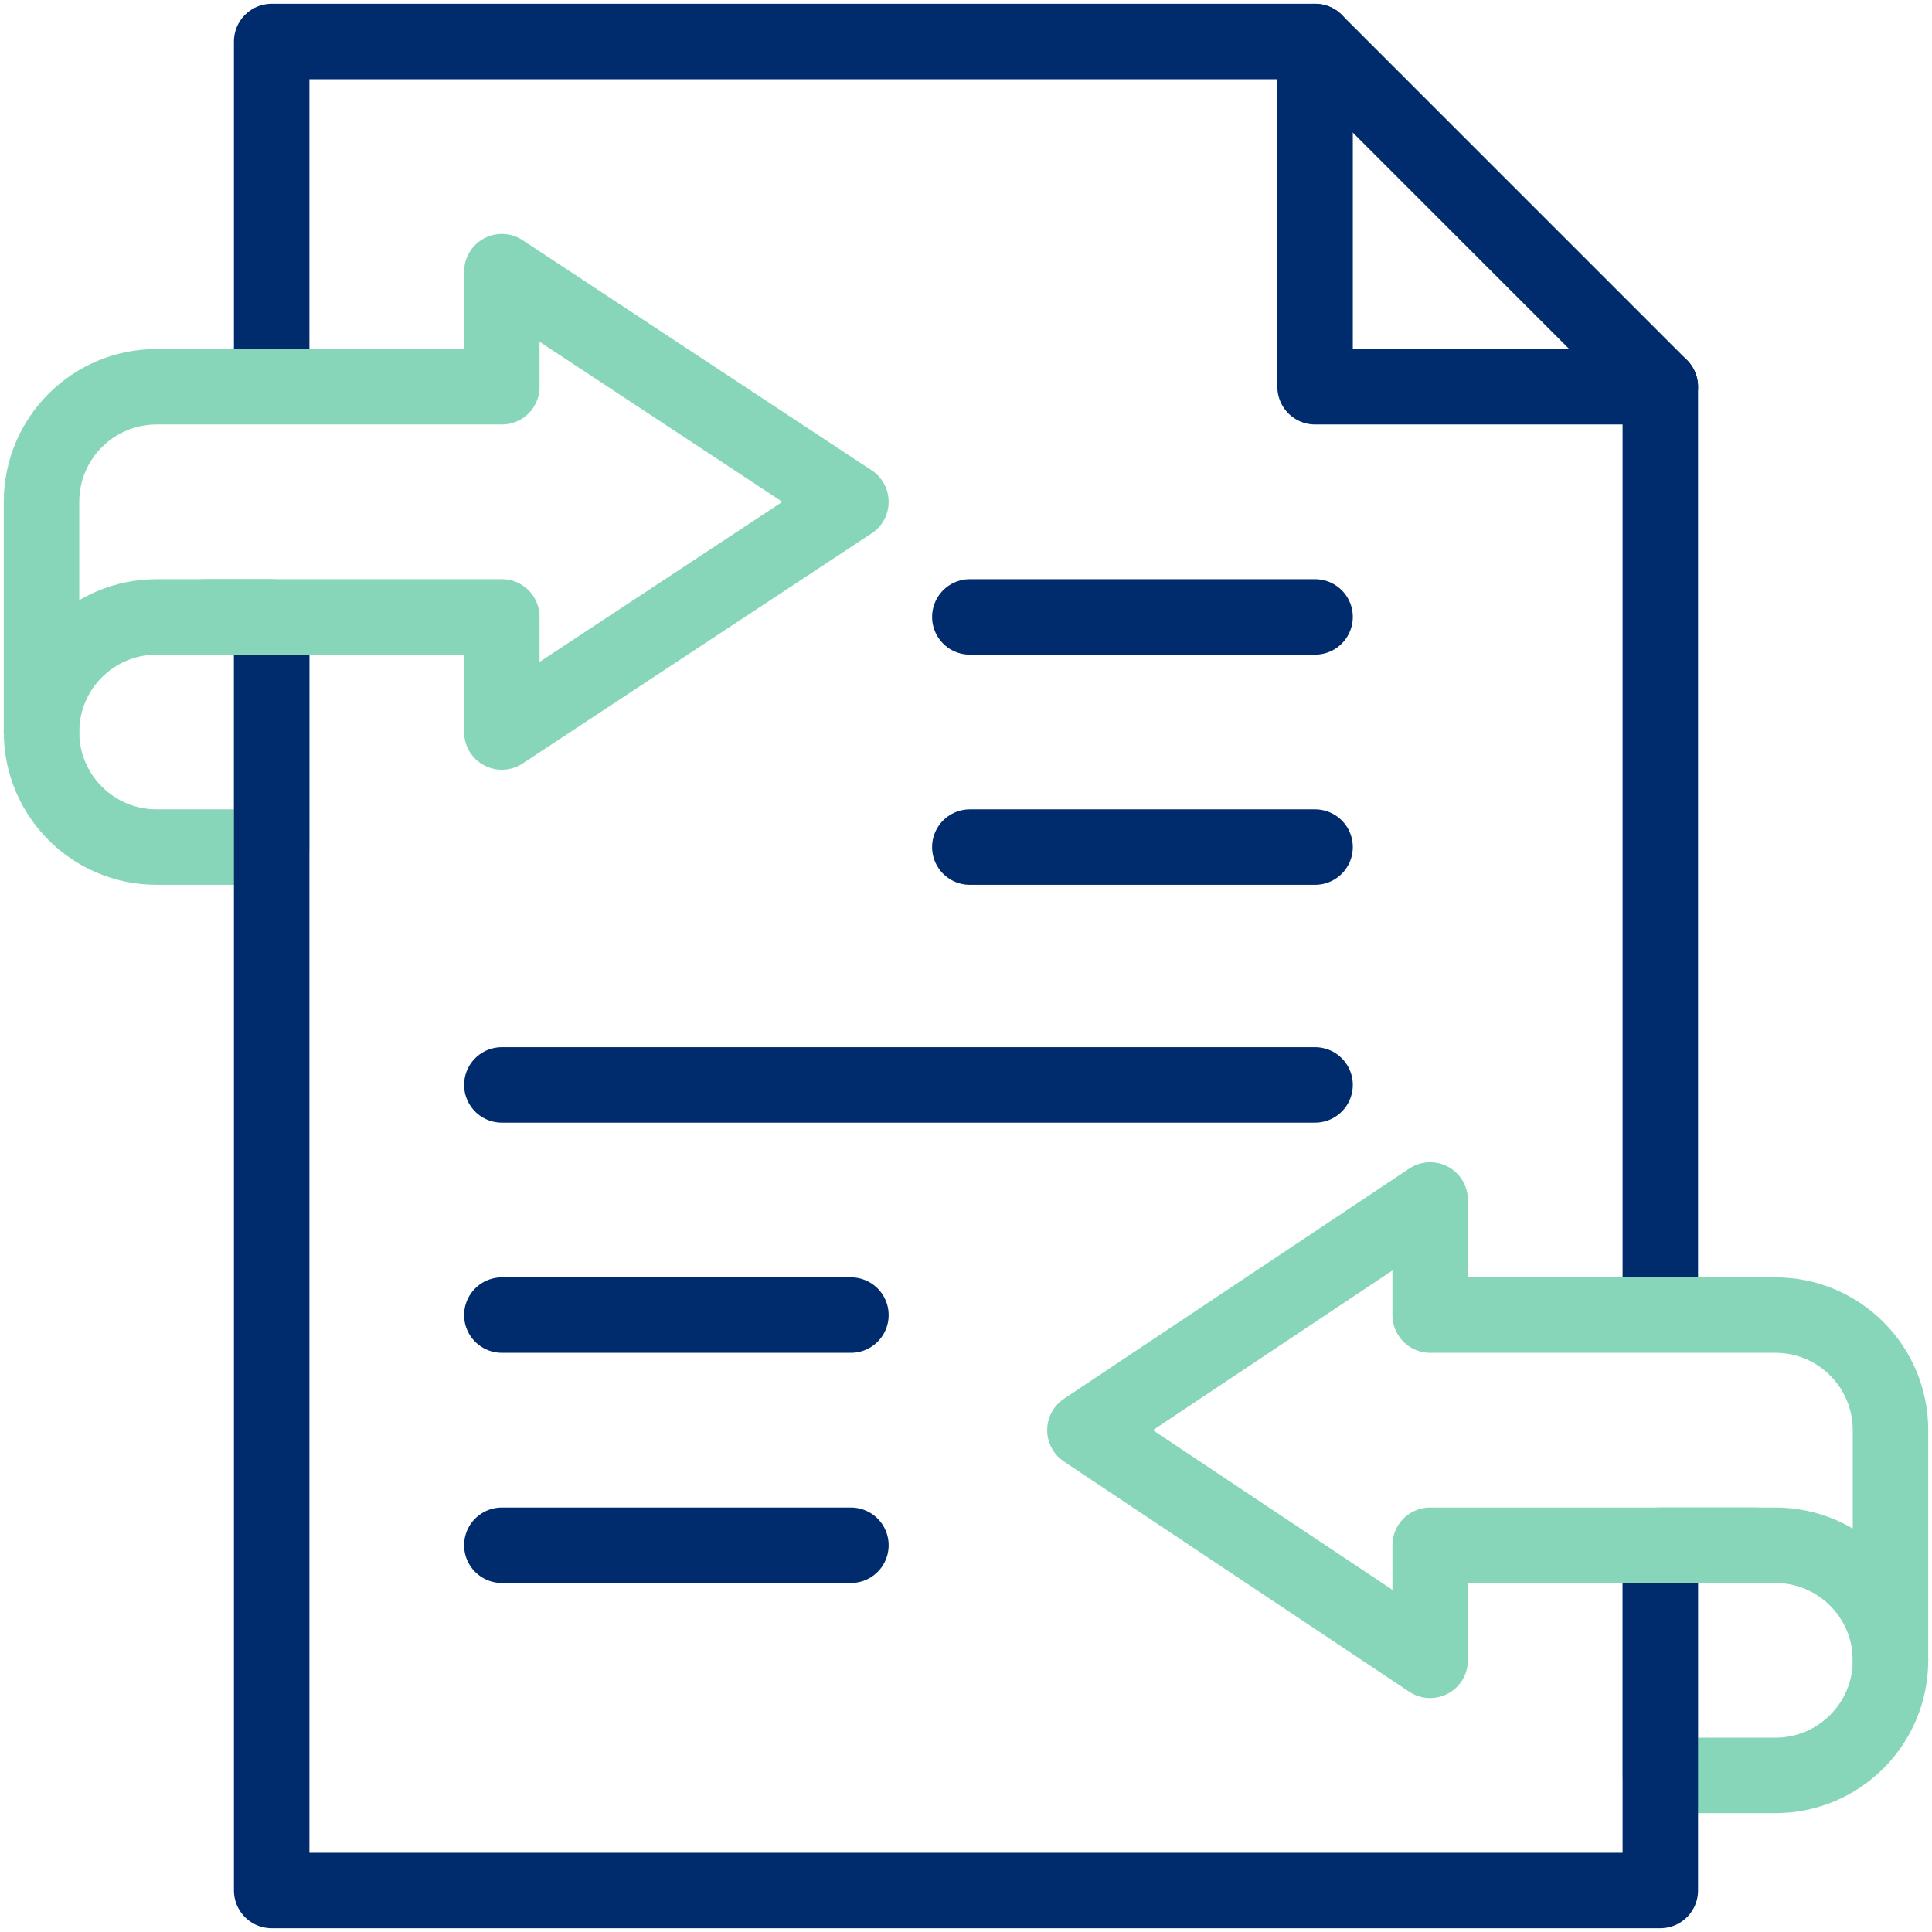
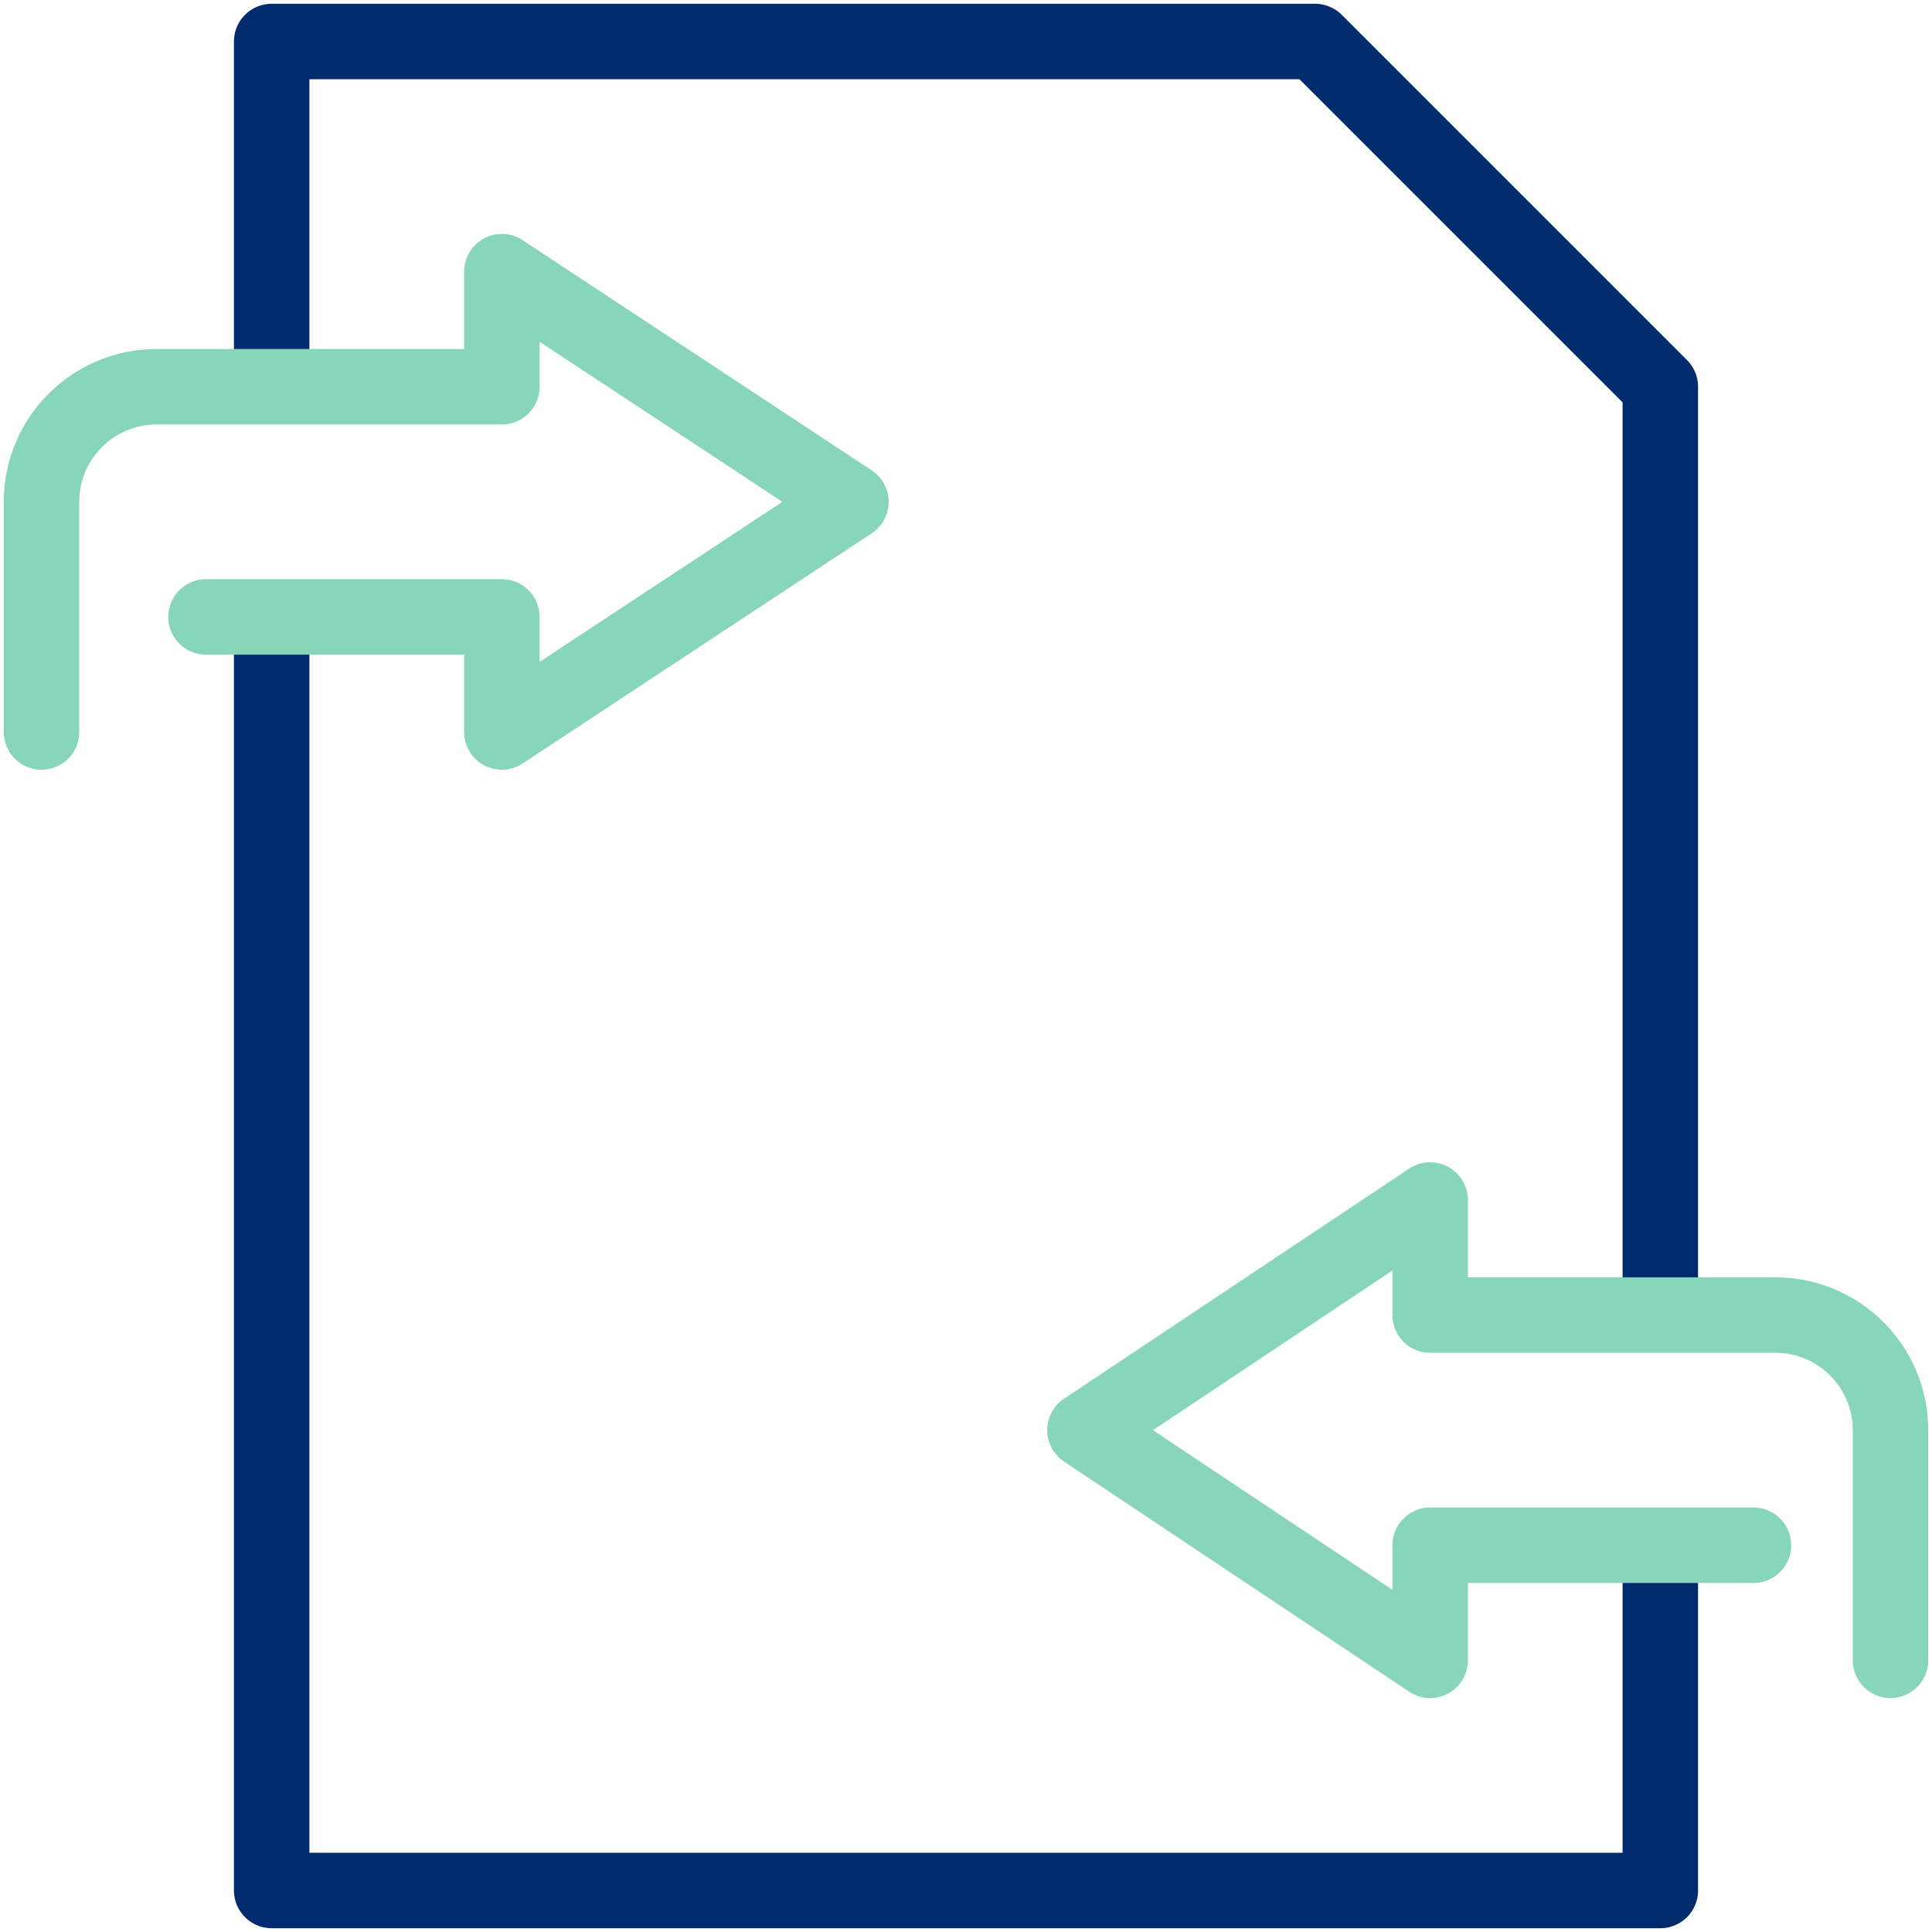
<svg xmlns="http://www.w3.org/2000/svg" width="512" height="512" x="0" y="0" viewBox="0 0 512 512" style="enable-background:new 0 0 512 512" xml:space="preserve" class="">
  <g>
-     <path d="M440.004 470.502h30.498c16.844 0 30.498-13.654 30.498-30.498v0c0-16.844-13.654-30.498-30.498-30.498h-30.498v60.996zM71.996 224.485H41.498C24.654 224.485 11 210.831 11 193.988v0c0-16.844 13.654-30.498 30.498-30.498h30.498v60.995z" style="stroke-linecap: round; stroke-linejoin: round; stroke-miterlimit: 10;" fill="none" stroke="#87D6B9" stroke-width="20px" stroke-linecap="round" stroke-linejoin="round" stroke-miterlimit="10" data-original="#33cccc" opacity="1" class="" />
    <path d="M71.996 163.49V501h368.008v-91.494M440.004 348.51V102.494L348.51 11H71.996v91.494" style="stroke-linejoin: round; stroke-miterlimit: 10;" fill="none" stroke="#002C6D" stroke-width="20px" stroke-linejoin="round" stroke-miterlimit="10" data-original="#060606" opacity="1" class="" />
-     <path d="M440.004 102.494H348.51V11" style="stroke-linecap: round; stroke-linejoin: round; stroke-miterlimit: 10;" fill="none" stroke="#002C6D" stroke-width="20px" stroke-linecap="round" stroke-linejoin="round" stroke-miterlimit="10" data-original="#060606" opacity="1" class="" />
    <path d="M11 193.988v-60.996c0-16.844 13.654-30.498 30.498-30.498h91.494V71.996l92.51 60.996-92.51 60.996V163.49H54.584M464.684 409.506h-85.675v30.498l-91.494-60.996 91.494-60.996v30.498h91.494c16.844 0 30.498 13.654 30.498 30.498v60.996" style="stroke-linecap: round; stroke-linejoin: round; stroke-miterlimit: 10;" fill="none" stroke="#87D6B9" stroke-width="20px" stroke-linecap="round" stroke-linejoin="round" stroke-miterlimit="10" data-original="#33cccc" opacity="1" class="" />
-     <path d="M257.017 163.49h91.493M257.017 224.485h91.493M132.992 348.51h92.51M132.992 409.506h92.51M132.992 287.515H348.51" style="stroke-linecap: round; stroke-linejoin: round; stroke-miterlimit: 10;" fill="none" stroke="#002C6D" stroke-width="20px" stroke-linecap="round" stroke-linejoin="round" stroke-miterlimit="10" data-original="#060606" opacity="1" class="" />
  </g>
</svg>